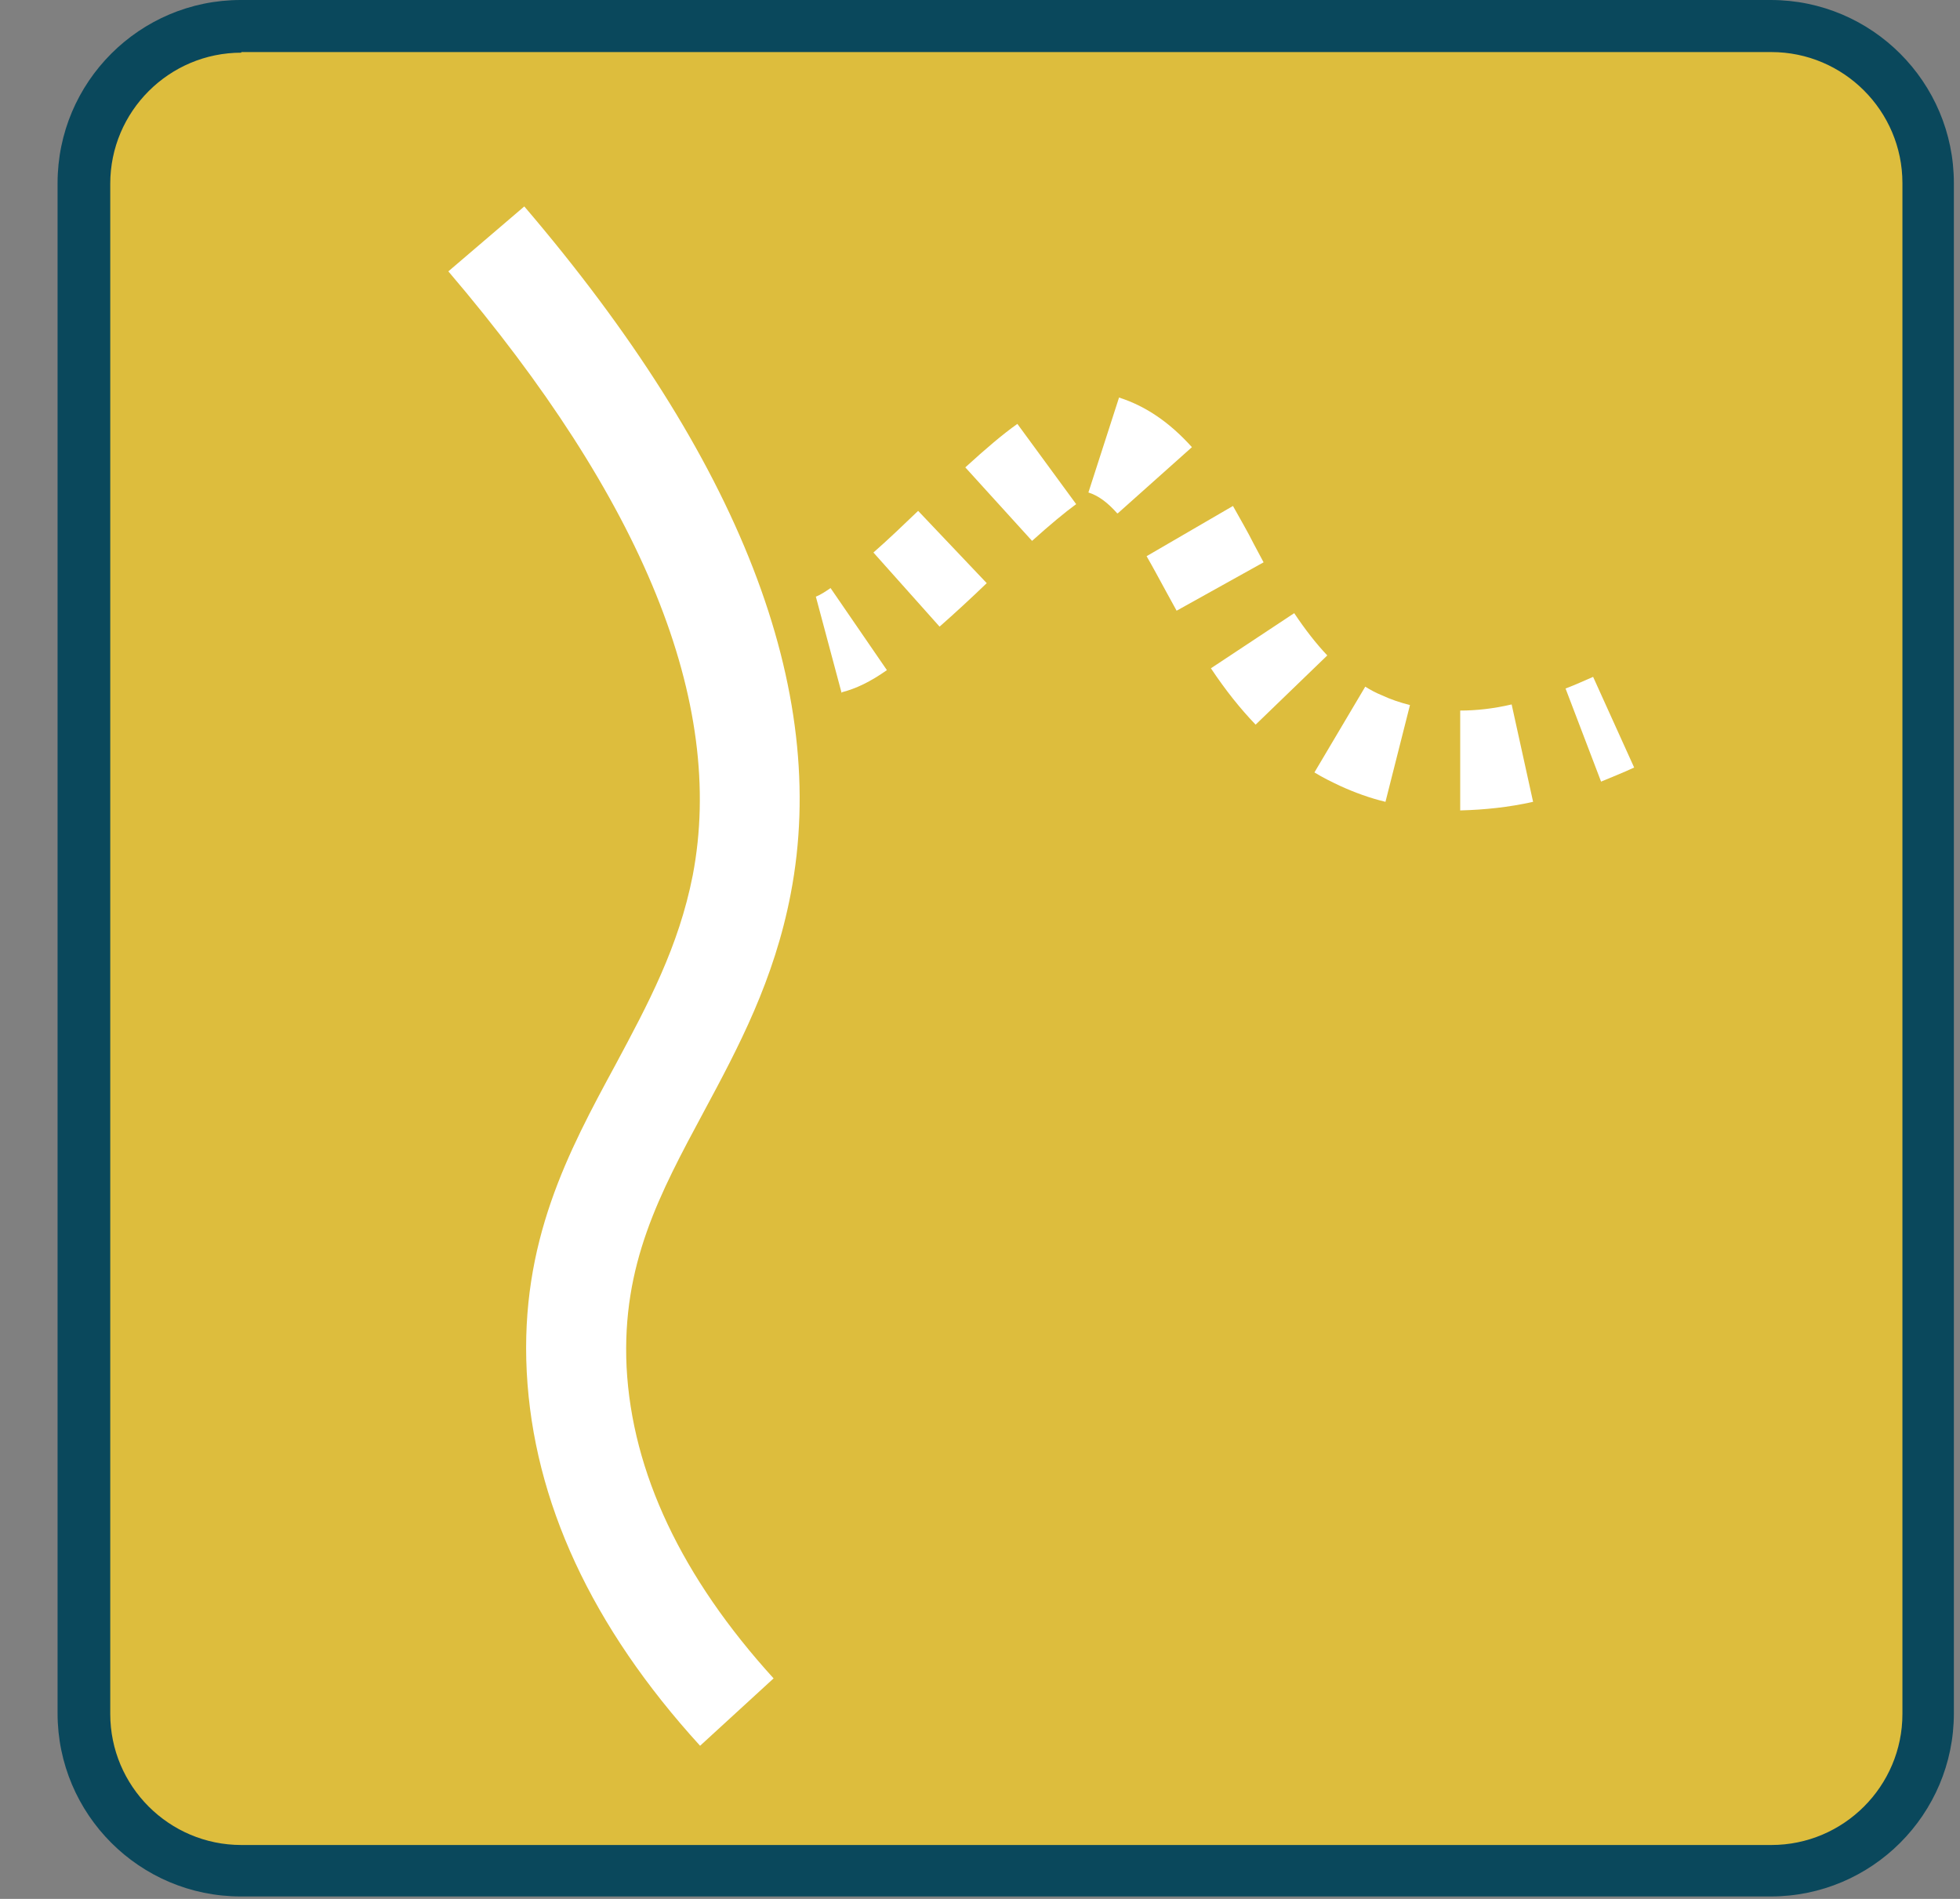
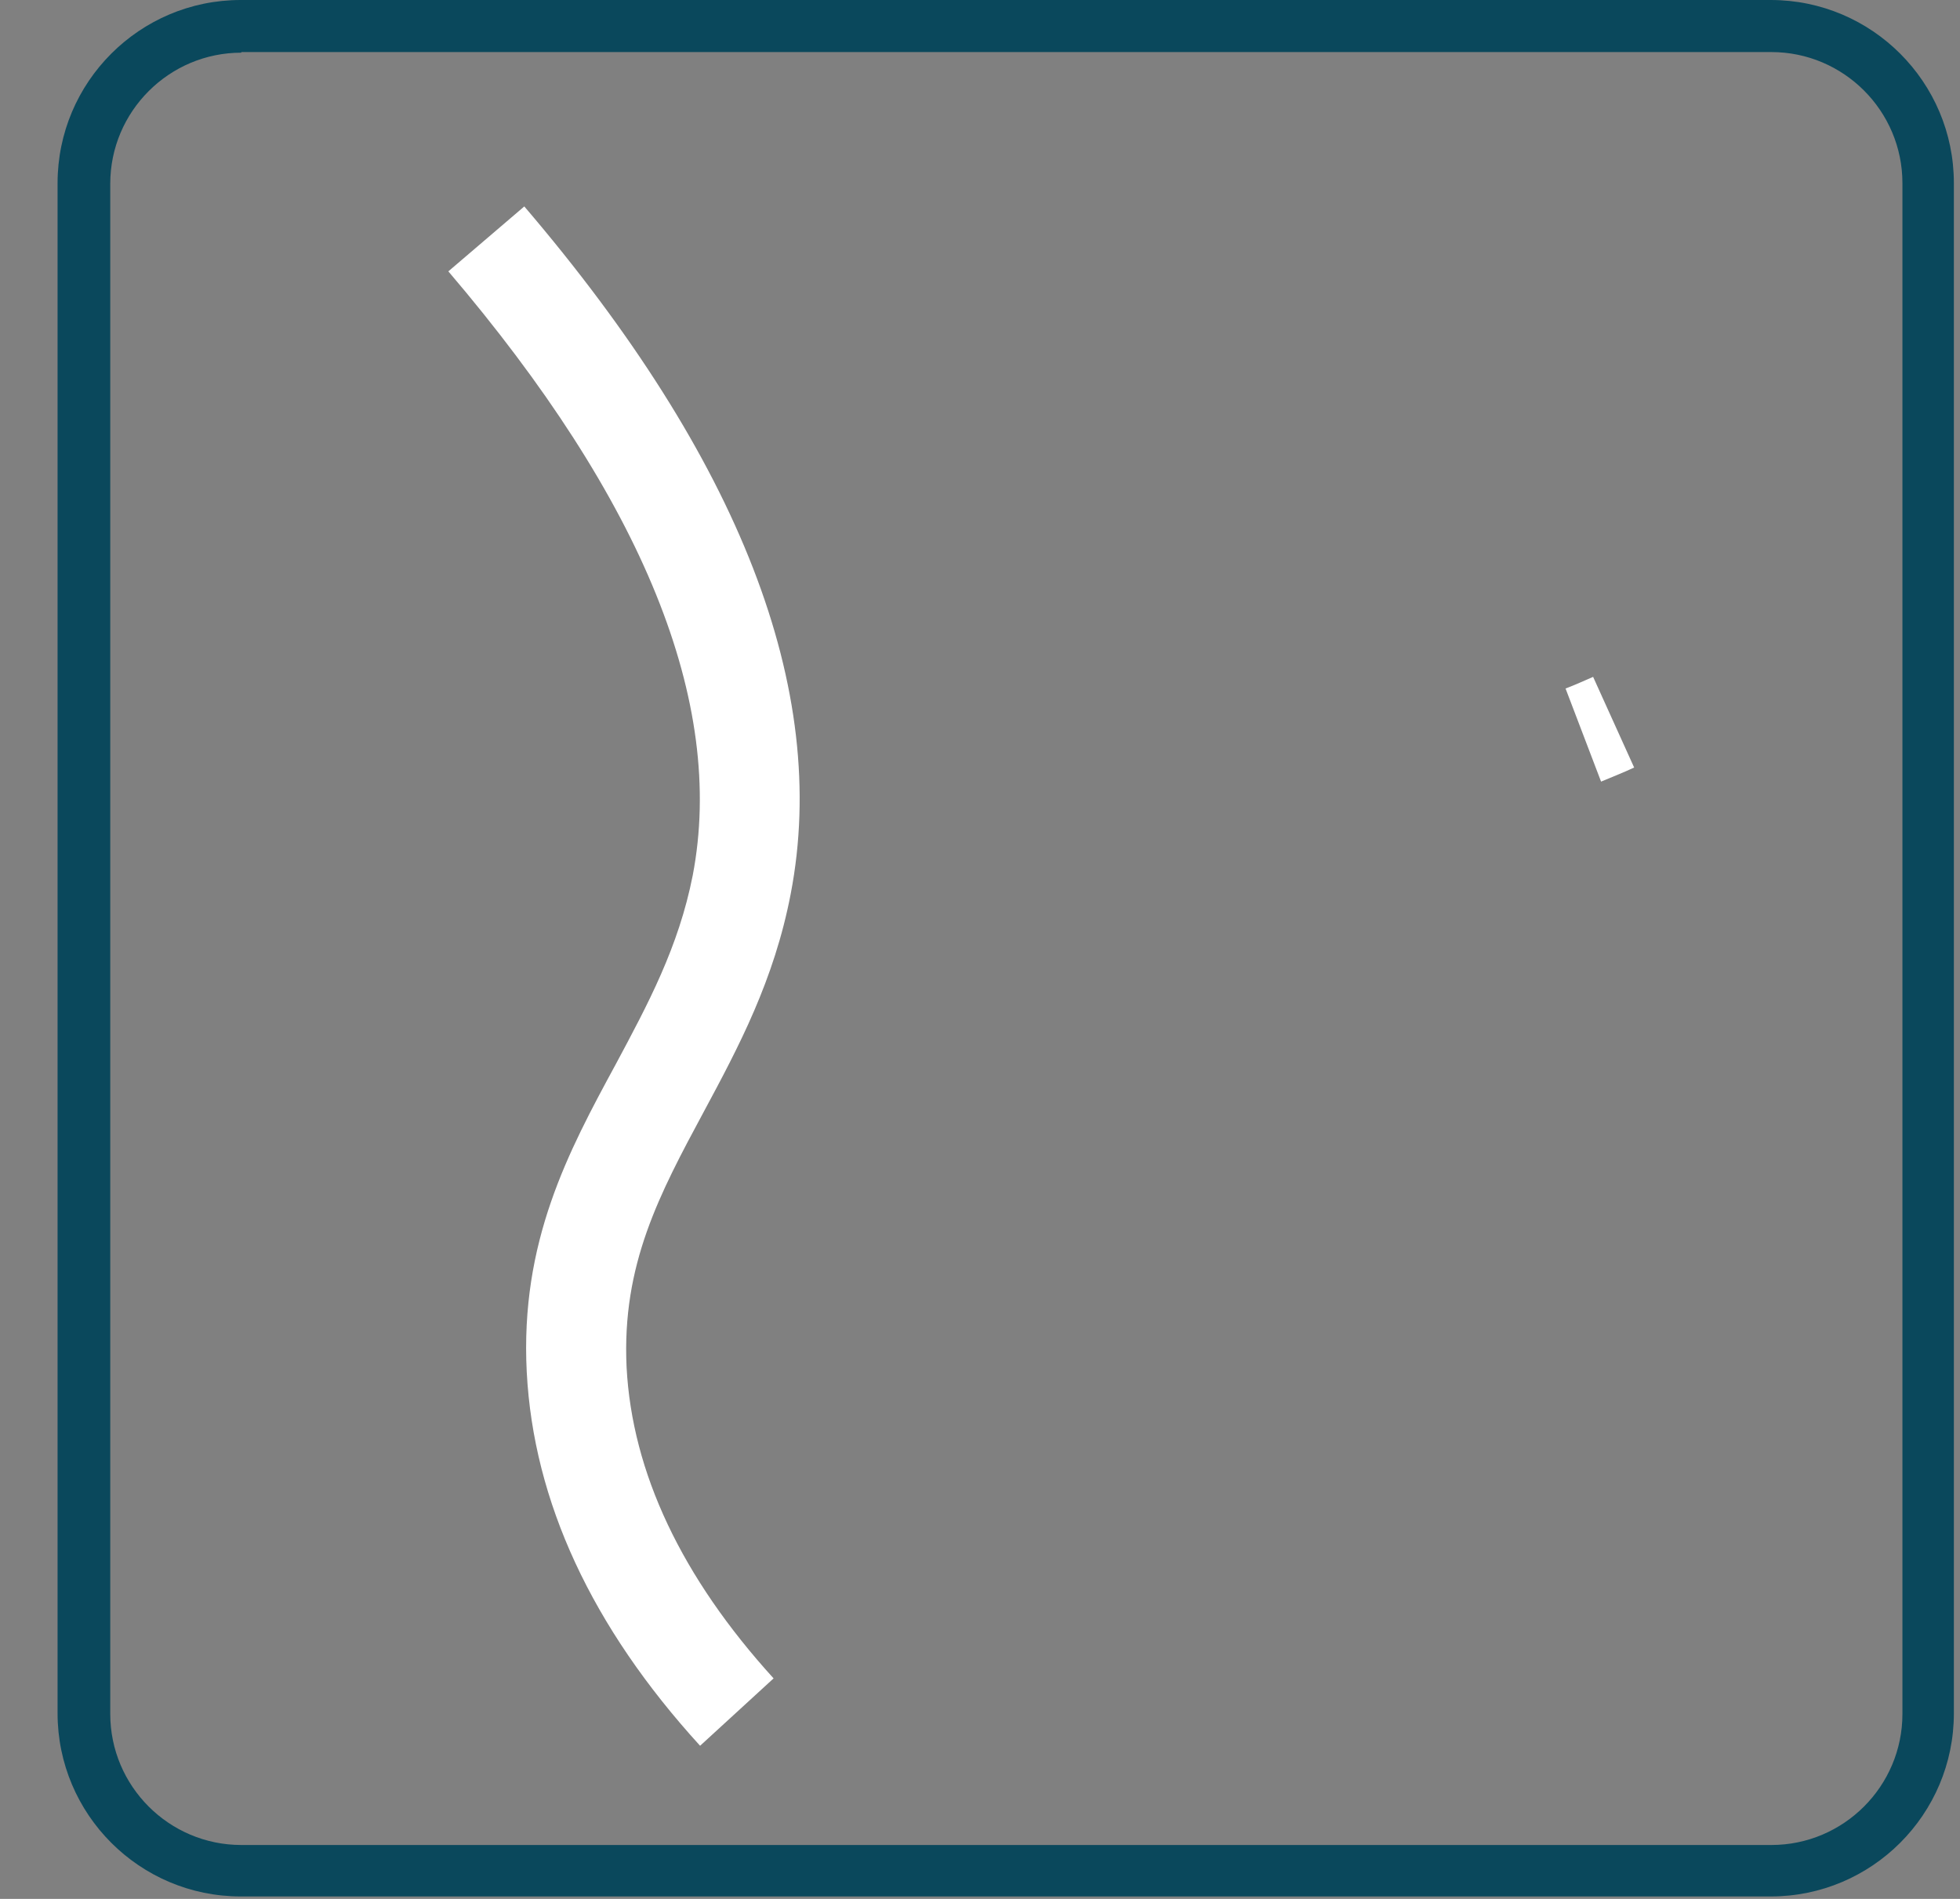
<svg xmlns="http://www.w3.org/2000/svg" width="32" height="31" viewBox="0 0 32 31" fill="none">
  <rect x="0" y="0" width="32" height="31" fill="#808080" stroke="none" />
-   <path d="M28.91 30.53H3.93C2.52 30.53 1.36 29.38 1.36 27.97V2.99C1.36 1.58 2.51 0.43 3.93 0.43H28.91C30.32 0.43 31.47 1.58 31.47 2.99V27.97C31.47 29.38 30.32 30.53 28.91 30.53Z" fill="#DDBD3D" />
  <path d="M3.94 0.86C2.76 0.86 1.8 1.82 1.8 3V27.98C1.8 29.16 2.76 30.12 3.94 30.12H28.92C30.1 30.12 31.06 29.16 31.06 27.98V2.99C31.06 1.81 30.1 0.85 28.92 0.85H3.94V0.86ZM28.91 30.96H3.93C2.28 30.96 0.94 29.62 0.94 27.97V2.99C0.94 1.34 2.28 0 3.93 0H28.91C30.56 0 31.9 1.34 31.9 2.99V27.97C31.9 29.62 30.56 30.96 28.91 30.96Z" fill="#0A485C" />
-   <path d="M13.74 11.31L13.32 9.74C13.32 9.74 13.39 9.72 13.56 9.6L14.48 10.94C14.21 11.13 13.98 11.24 13.75 11.3" fill="white" />
-   <path d="M18.24 8.38C18.08 8.2 17.93 8.09 17.77 8.04L18.27 6.49C18.71 6.63 19.1 6.9 19.46 7.3L18.25 8.38H18.24ZM16.85 8.83L15.76 7.63C16.1 7.32 16.37 7.09 16.61 6.92L17.57 8.23C17.38 8.37 17.15 8.56 16.85 8.83ZM19.21 9.97L19.04 9.66C18.93 9.46 18.83 9.27 18.72 9.08L20.13 8.26C20.24 8.46 20.36 8.66 20.47 8.88L20.63 9.18L19.21 9.97ZM15.34 10.23L14.26 9.02C14.5 8.81 14.75 8.57 14.99 8.34L16.11 9.52C15.85 9.77 15.59 10.01 15.34 10.23ZM20.5 11.83C20.25 11.57 20.01 11.27 19.77 10.91L21.13 10.01C21.31 10.28 21.49 10.51 21.67 10.7L20.5 11.83ZM22.62 13.09C22.37 13.03 22.12 12.94 21.88 12.83C21.73 12.76 21.59 12.69 21.46 12.61L22.29 11.21C22.37 11.26 22.46 11.31 22.56 11.35C22.71 11.42 22.86 11.47 23.02 11.51L22.62 13.09ZM23.84 13.23V11.6C24.1 11.6 24.38 11.57 24.68 11.5L25.03 13.09C24.63 13.18 24.23 13.22 23.85 13.23" fill="white" />
  <path d="M26.14 12.76L25.56 11.24C25.72 11.18 25.87 11.11 26.01 11.05L26.68 12.53C26.51 12.61 26.33 12.68 26.14 12.76Z" fill="white" />
  <path d="M11.43 28.5C9.66 26.56 8.71 24.51 8.6 22.4C8.49 20.27 9.28 18.8 10.05 17.38C10.58 16.39 11.08 15.46 11.31 14.29C11.85 11.47 10.5 8.16 7.32 4.43L8.56 3.37C12.08 7.49 13.55 11.26 12.91 14.59C12.64 16 12.06 17.09 11.49 18.15C10.77 19.49 10.15 20.64 10.23 22.32C10.32 24.04 11.13 25.75 12.63 27.4L11.43 28.5Z" fill="white" />
</svg>